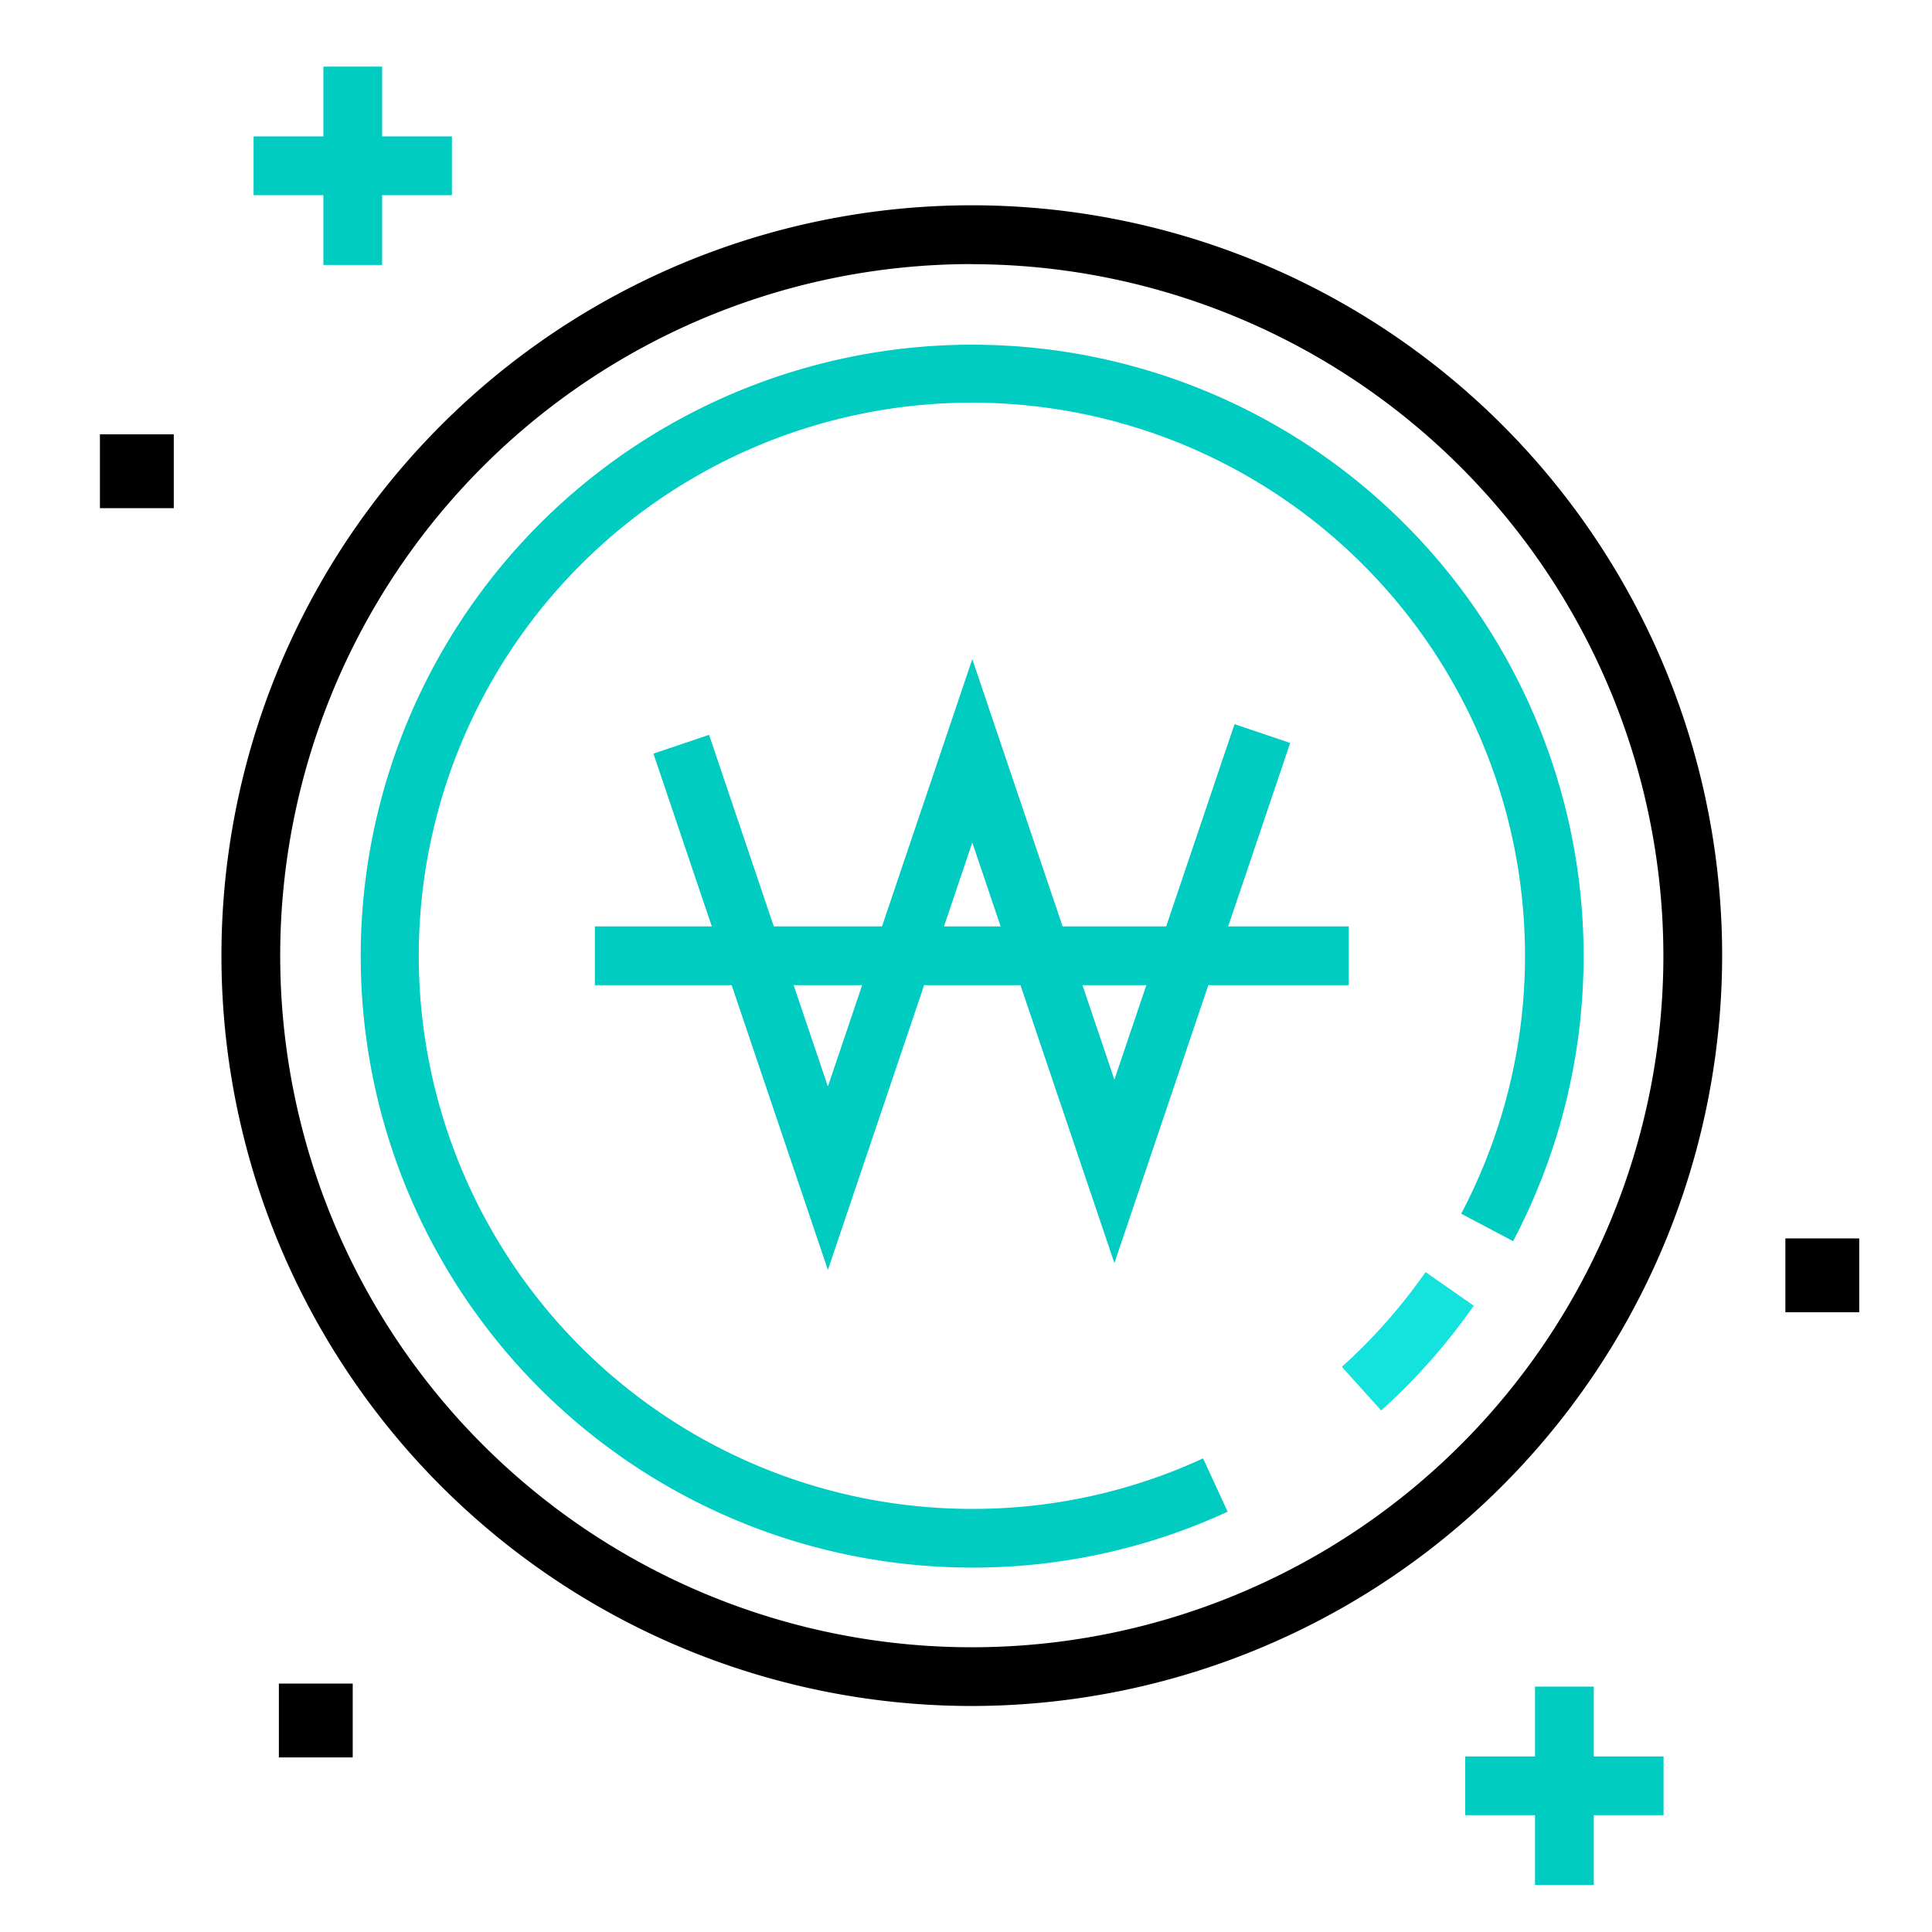
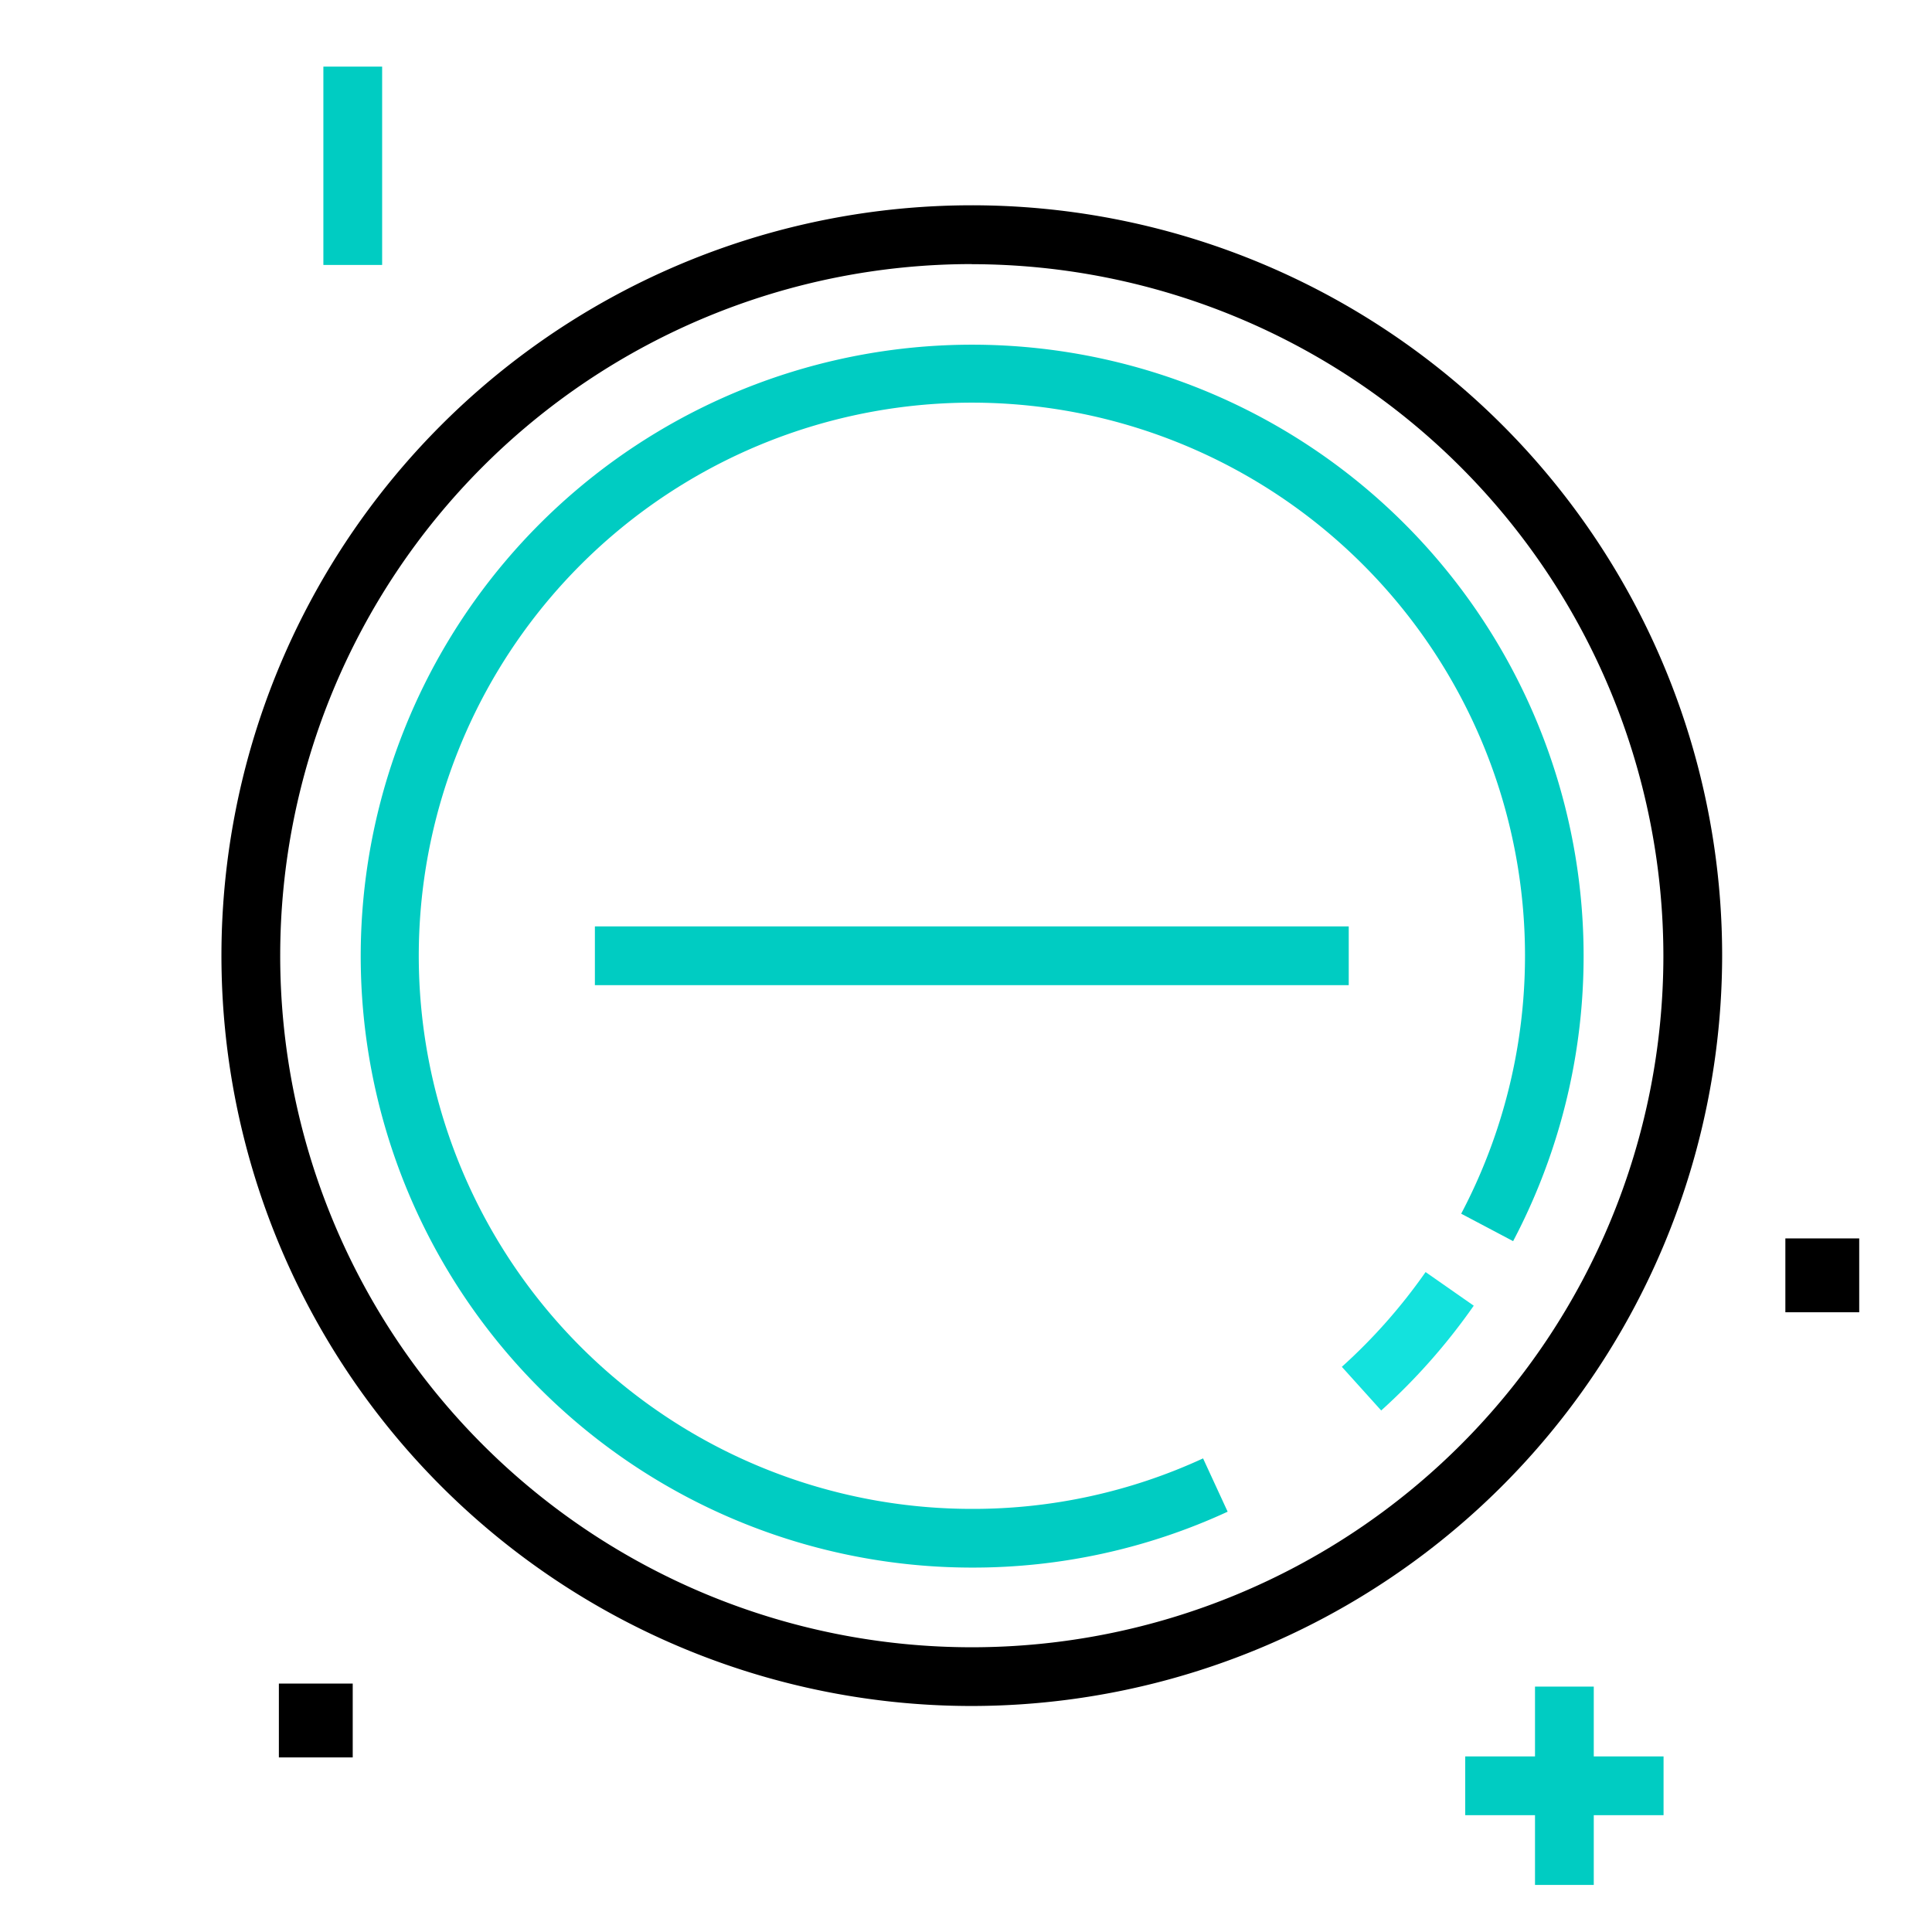
<svg xmlns="http://www.w3.org/2000/svg" width="58" height="58" viewBox="0 0 58 58">
  <defs>
    <clipPath id="clip-path">
      <rect id="사각형_2558" data-name="사각형 2558" width="52.815" height="54.587" fill="none" />
    </clipPath>
  </defs>
  <g id="그룹_3400" data-name="그룹 3400" transform="translate(-951 -429)">
    <g id="사각형_6745" data-name="사각형 6745" transform="translate(951 429)" fill="#fff" stroke="#707070" stroke-width="1" opacity="0">
      <rect width="58" height="58" stroke="none" />
-       <rect x="0.5" y="0.5" width="57" height="57" fill="none" />
    </g>
    <g id="그룹_1179" data-name="그룹 1179" transform="translate(954 431)">
      <rect id="사각형_2550" data-name="사각형 2550" width="5.954" height="1.764" transform="translate(40.987 50.729)" fill="#00ccc2" />
      <rect id="사각형_2551" data-name="사각형 2551" width="1.764" height="5.954" transform="translate(43.082 48.633)" fill="#00ccc2" />
-       <rect id="사각형_2552" data-name="사각형 2552" width="5.954" height="1.764" transform="translate(4.613 2.095)" fill="#00ccc2" />
      <rect id="사각형_2553" data-name="사각형 2553" width="1.764" height="5.954" transform="translate(6.708)" fill="#00ccc2" />
-       <rect id="사각형_2554" data-name="사각형 2554" width="2.217" height="2.217" transform="translate(0 11.039)" />
      <rect id="사각형_2555" data-name="사각형 2555" width="2.217" height="2.217" transform="translate(50.598 35.178)" />
      <rect id="사각형_2556" data-name="사각형 2556" width="2.217" height="2.217" transform="translate(5.372 48.542)" />
      <g id="그룹_1178" data-name="그룹 1178">
        <g id="그룹_1177" data-name="그룹 1177" clip-path="url(#clip-path)">
          <path id="패스_1419" data-name="패스 1419" d="M85.74,86.229l-1.181-1.31a16.7,16.7,0,0,0,2.514-2.845l1.446,1.01a18.492,18.492,0,0,1-2.779,3.146" transform="translate(-47.276 -45.886)" fill="#13e2dd" />
          <path id="패스_1420" data-name="패스 1420" d="M36.074,55.618a18.356,18.356,0,1,1,16.251-9.8l-1.559-.824a16.605,16.605,0,1,0-14.691,8.862,16.466,16.466,0,0,0,6.942-1.516l.738,1.6a18.222,18.222,0,0,1-7.68,1.678" transform="translate(-9.9 -10.558)" fill="#00ccc2" />
          <path id="패스_1421" data-name="패스 1421" d="M30.8,54.5A22.526,22.526,0,1,1,53.326,31.978,22.551,22.551,0,0,1,30.8,54.5m0-43.287A20.762,20.762,0,1,0,51.562,31.978,20.785,20.785,0,0,0,30.8,11.216" transform="translate(-4.626 -5.285)" />
-           <path id="패스_1422" data-name="패스 1422" d="M42.924,58.674l-5.238-15.5,1.671-.564,3.567,10.558,4.335-12.83,4.266,12.625,3.606-10.673,1.671.564L51.525,58.469,47.259,45.844Z" transform="translate(-21.07 -22.55)" fill="#00ccc2" />
          <rect id="사각형_2557" data-name="사각형 2557" width="22.631" height="1.764" transform="translate(14.859 25.811)" fill="#00ccc2" />
        </g>
      </g>
    </g>
  </g>
</svg>